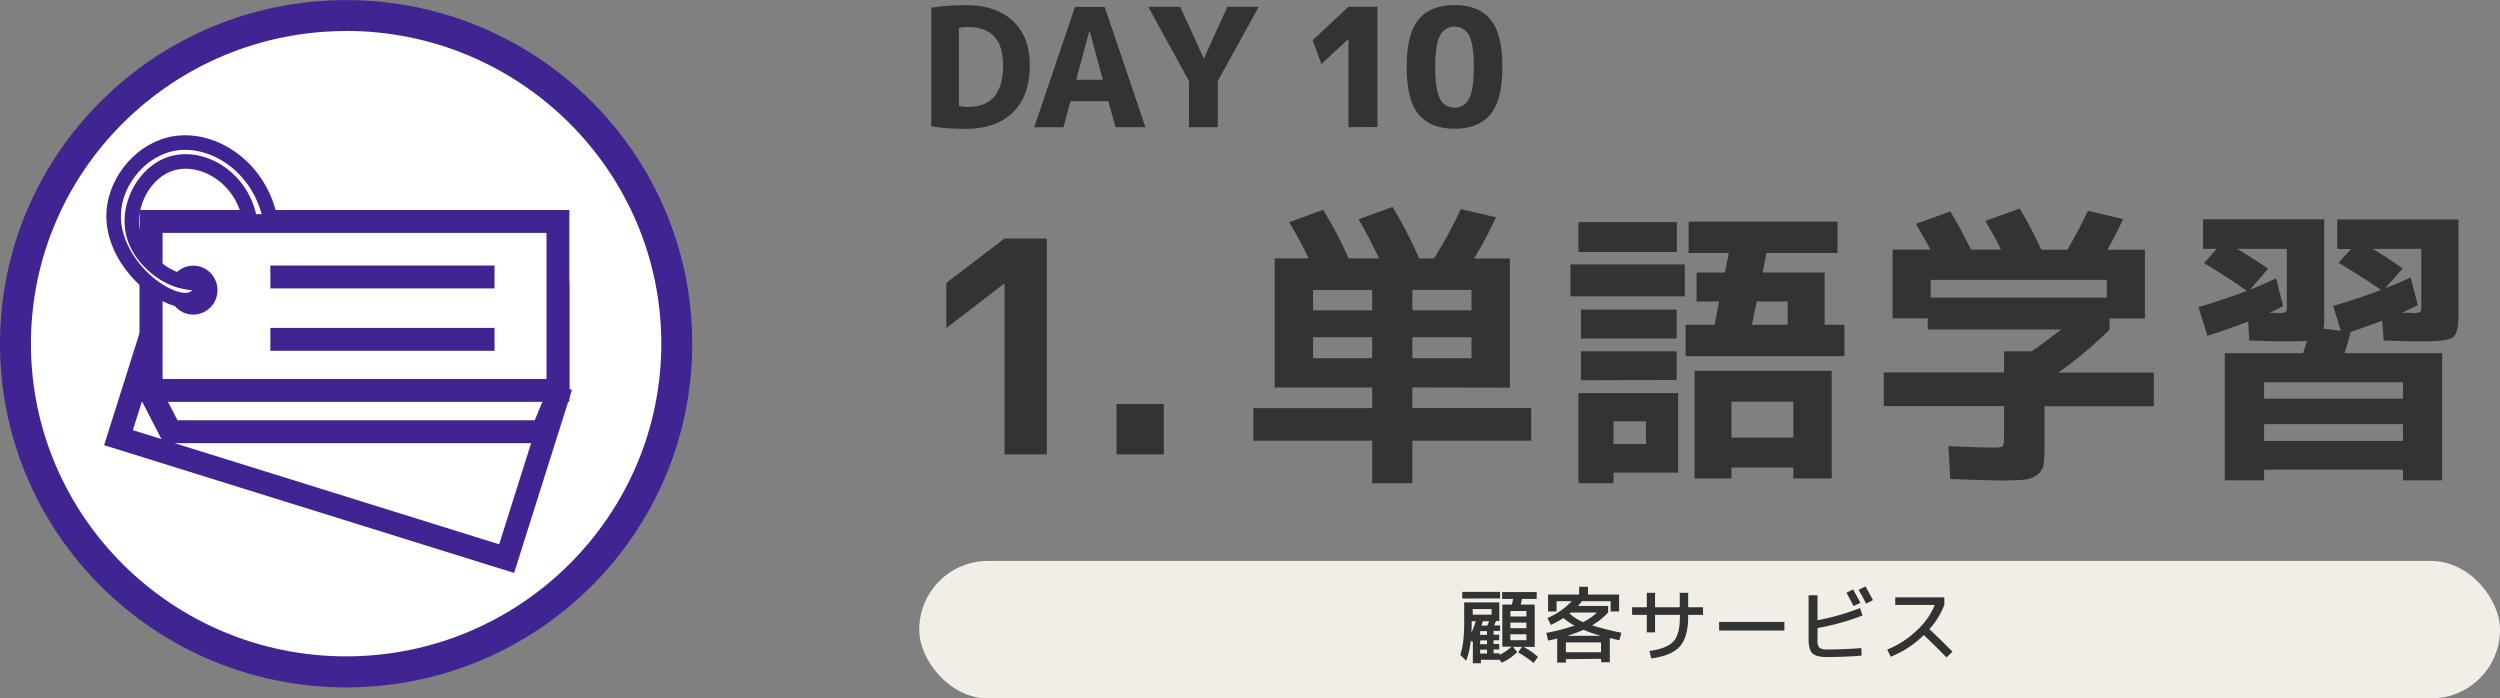
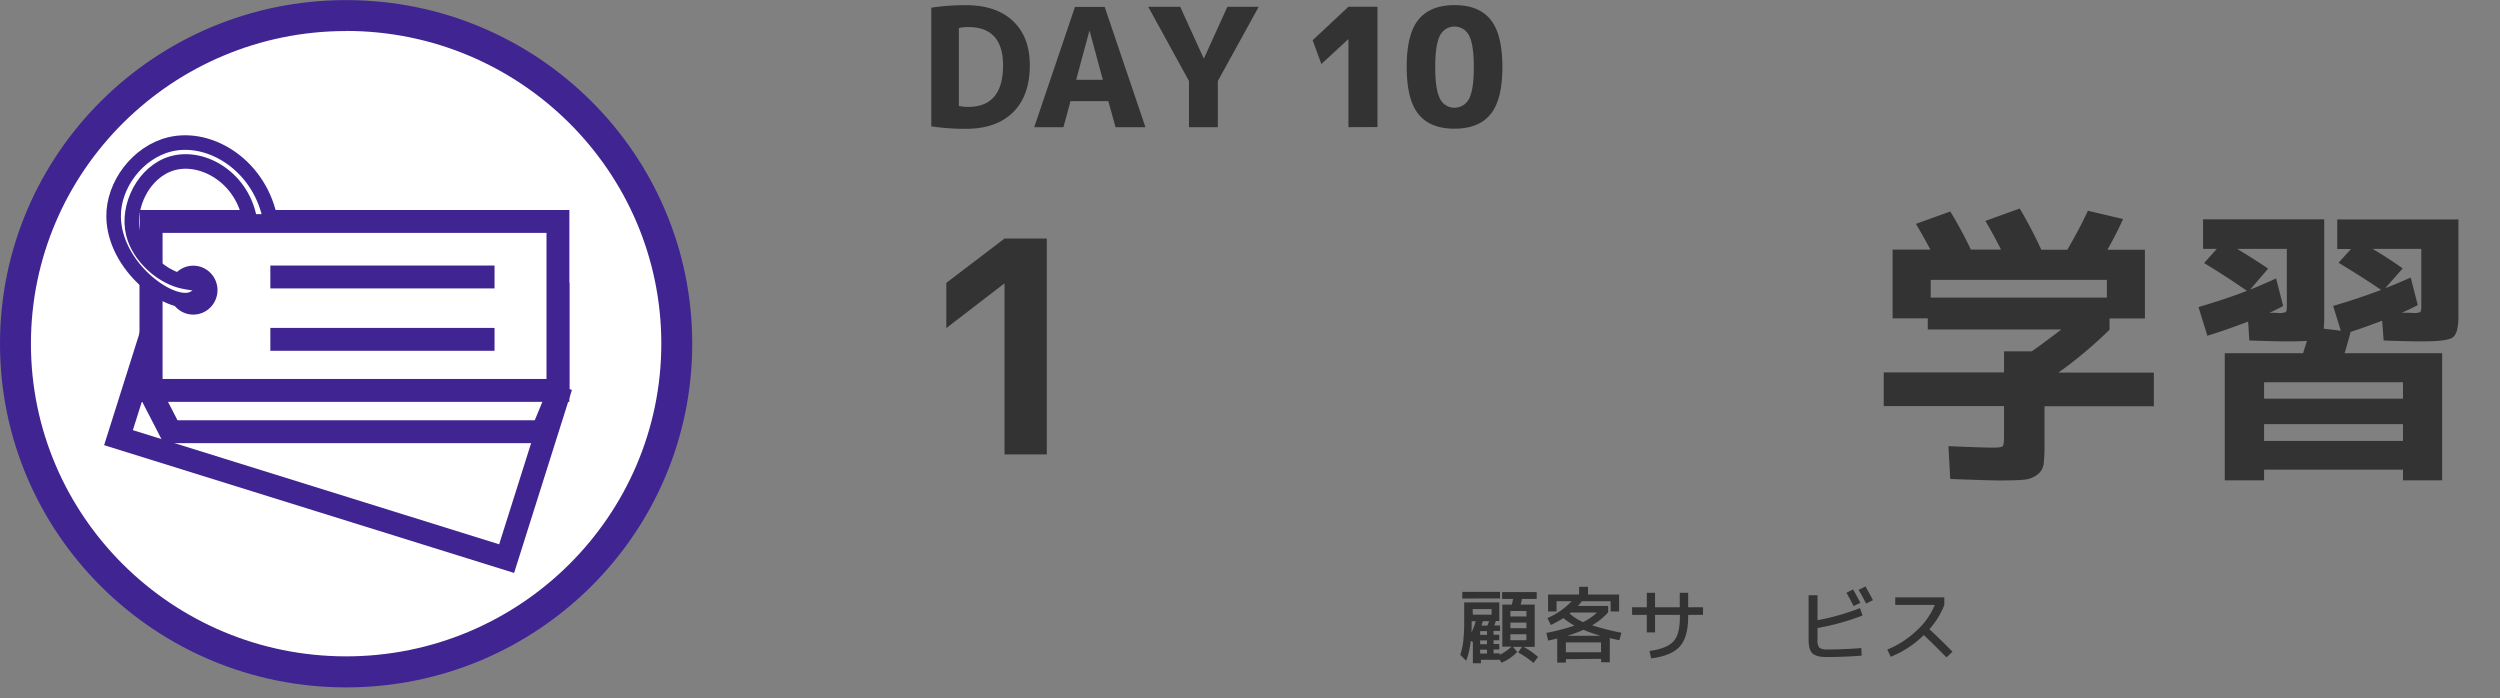
<svg xmlns="http://www.w3.org/2000/svg" viewBox="0 0 727.5 203.23">
  <rect x="0" y="0" width="727.5" height="203.23" fill="#808080" stroke="none" />
  <defs>
    <style>.cls-1{fill:#f2eee5;}.cls-2{fill:#333;}.cls-3,.cls-5,.cls-6{fill:#fff;}.cls-4{fill:#3f2492;}.cls-5,.cls-6,.cls-7{stroke:#3f2492;stroke-miterlimit:10;}.cls-5,.cls-7{stroke-width:6.66px;}.cls-6{stroke-width:4.24px;}.cls-7{fill:none;}</style>
  </defs>
  <g id="ベタ">
-     <rect class="cls-1" x="267.5" y="163.23" width="460" height="40" rx="20" />
-   </g>
+     </g>
  <g id="_10テーマ" data-name="10テーマ">
    <path class="cls-2" d="M461.6,222.06v-2h10.06v2h-4.3q-.28,1.41-.36,1.65h4.08V236h-3.26a22.06,22.06,0,0,1,4.22,2.93l-1.3,1.77a26.79,26.79,0,0,0-4.48-3.07l1.12-1.63h-2.64l1.25,1.49a13.56,13.56,0,0,1-4.56,3.12l-.27-.42c-.12-.19-.22-.33-.28-.42h-5.45v1h-2.35v-6.21l-.62-.27a22.62,22.62,0,0,1-1.32,5.76l-1.71-1.7a22.94,22.94,0,0,0,.88-4.16,53.21,53.21,0,0,0,.25-5.9v-5.23h10.22v5.43h-1s-.16.46-.46,1.29H461v1.59h-1.89v1.1h1.65v1.61h-1.65v1.1h1.65v1.59h-1.65v1.12h1.77v.44a15.56,15.56,0,0,0,3.48-2.38h-2.71V223.71h2.76q.17-.6.39-1.65ZM450,221.94V220h11v1.92Zm4,6.6h-1.27v1.17c0,.53,0,1.24-.05,2.14A24.81,24.81,0,0,0,453.94,228.54Zm-.91-1.9h5.45V225H453Zm4.11,5.88v-1.1h-2v1.1Zm0,2.71v-1.1h-2v1.1Zm0,1.59h-2v1.12h2Zm.12-7c0-.09.08-.23.15-.41s.14-.33.19-.48.11-.28.16-.4h-1.82c-.05.14-.12.36-.21.64s-.15.51-.2.65Zm11.35-2.66v-1.59H464v1.59ZM464,230.58h4.66v-1.64H464Zm0,3.48h4.66v-1.71H464Z" transform="translate(-24.48 -47.77)" />
    <path class="cls-2" d="M480.15,239.58v1h-2.52v-7q-1,.24-2.64.6l-.53-2.23a64.48,64.48,0,0,0,8.21-2.13,20.18,20.18,0,0,1-3.26-2.19,29.46,29.46,0,0,1-3.63,2l-1-2a21.41,21.41,0,0,0,7.08-4.92h-4.42v3h-2.47v-4.94H484v-2.24h2.59v2.24h9.05v4.94h-2.47v-3h-8.36a12,12,0,0,1-1.15,1.39h8.79v1.87a19.78,19.78,0,0,1-4.66,3.77,78.46,78.46,0,0,0,8.52,2.16l-.6,2.19c-.82-.18-1.74-.4-2.78-.65v7.05h-2.52v-1Zm10.23-2v-2.88H480.15v2.88Zm-.12-4.8a44.73,44.73,0,0,1-5-1.73,36.72,36.72,0,0,1-4.68,1.73Zm-5.07-4a15.73,15.73,0,0,0,4-2.76h-7.6l-.36.29A14.65,14.65,0,0,0,485.19,228.82Z" transform="translate(-24.48 -47.77)" />
    <path class="cls-2" d="M503.7,220.28h2.4v4.2h7.19v-4.2h2.45v4.2h4.32v2.21h-4.32v.55c0,3.95-.8,6.83-2.42,8.64s-4.4,3-8.35,3.48l-.48-2.16c3.41-.46,5.72-1.4,7-2.81s1.84-3.79,1.84-7.15v-.55H506.1v5.11h-2.4v-5.11h-4.28v-2.21h4.28Z" transform="translate(-24.48 -47.77)" />
-     <path class="cls-2" d="M524.74,231.25v-2.5h19v2.5Z" transform="translate(-24.48 -47.77)" />
    <path class="cls-2" d="M550.78,221h2.6v7.25a68,68,0,0,0,12.36-3.53l.74,2.16a70.43,70.43,0,0,1-13.1,3.65V234a3.25,3.25,0,0,0,.54,2.26,3.8,3.8,0,0,0,2.38.5q5,0,9.82-.41l.1,2.21q-5.1.4-10.2.41c-2,0-3.38-.36-4.12-1.07s-1.12-2.05-1.12-4Zm11-.72,1.94-1q1.44,2.55,2.14,3.91l-2,.94Q562.8,222,561.78,220.28Zm3.55-.86,2-1c.82,1.44,1.54,2.77,2.18,4l-2,1C566.84,222.05,566.11,220.74,565.33,219.42Z" transform="translate(-24.48 -47.77)" />
    <path class="cls-2" d="M576,223.81V221.6h14.28v2.21a23.23,23.23,0,0,1-4.34,7.05q3.75,3.51,6.72,6.56l-1.75,1.65q-3.43-3.49-6.6-6.5a28.94,28.94,0,0,1-9.63,6.31l-1-2.09a27,27,0,0,0,8.53-5.52,20.56,20.56,0,0,0,5.29-7.46Z" transform="translate(-24.48 -47.77)" />
  </g>
  <g id="_1.単語学習" data-name="1.単語学習">
    <path class="cls-2" d="M316.8,117.18h12.3V180H316.8V130.34h-.17l-16.77,12.9V130.08Z" transform="translate(-24.48 -47.77)" />
-     <path class="cls-2" d="M349.39,180V165.34h13.76V180Z" transform="translate(-24.48 -47.77)" />
-     <path class="cls-2" d="M435.48,160.52v6h34.57V176H435.48v12.39h-11.7V176H389.21v-9.46h34.57v-6H395.4V122.94h9.89a114.86,114.86,0,0,0-5.67-10.49l9.89-3.61a113.37,113.37,0,0,1,7.39,14.1h8.86q-3.43-7.22-5.93-11.35l9.89-3.61a131.42,131.42,0,0,1,7.74,15h4.3a128.06,128.06,0,0,0,7.82-14.36L459.82,111a122.44,122.44,0,0,1-6.37,12h10.41v37.58Zm-28.9-22.44h17.2v-5.94h-17.2ZM423.78,152V145.9h-17.2V152Zm28.9-13.93v-5.94h-17.2v5.94ZM435.48,152h17.2V145.9h-17.2Z" transform="translate(-24.48 -47.77)" />
-     <path class="cls-2" d="M481.49,134v-9.29h33.28V134Zm2.32-12.9v-8.69h28.64v8.69ZM494,185.29v3.1H483.81V162.16h29v23.13Zm-9.46-39v-8.43h27.86v8.43Zm0,12.12V150h27.86v8.34ZM494,177h9.46v-6.63H494ZM515,142.29h8.43l1.29-6.79h-6.54v-8.43h8.26l1.12-5.68h-11.7v-9.11h43.34v9.11H538.51l-1.12,5.68h18.06v15.22h5.76v9.12H515Zm13.33,41.54V187H517.61v-31.3h39.9V187H546.33v-3.18Zm18-8.69V164.65h-18v10.49ZM535.67,135.5l-1.38,6.79H544.7V135.5Z" transform="translate(-24.48 -47.77)" />
    <path class="cls-2" d="M607.65,175.06v-9.12h-35v-9.8h35V150h8.09q3.35-2.33,8.6-6.36H585.46V140.4H575.23v-20h11c-1.32-2.46-2.73-5-4.22-7.48l10-3.61a125,125,0,0,1,6,11.09h8.77q-2.24-4.47-4.56-8.34l10-3.61a126.44,126.44,0,0,1,6.28,12h7.56q3.45-5.85,6-11.35l10.23,2.41q-1.89,4.22-4.56,8.94h10.92v20H638.35v3.27a123,123,0,0,1-14.87,12.47h27.77v9.8H619.43v10.92a48.22,48.22,0,0,1-.25,5.89,4.68,4.68,0,0,1-1.85,3.1,7.23,7.23,0,0,1-3.87,1.46q-2.28.23-7.36.22-2.49,0-14.1-.43l-.52-9.55q10.59.44,12.9.43c1.61,0,2.55-.13,2.84-.39S607.65,176.49,607.65,175.06Zm29.93-45.84H586.32v5.16h51.26Z" transform="translate(-24.48 -47.77)" />
    <path class="cls-2" d="M717.39,132.14q-5-3.44-12.39-7.91l3.62-4h-4v-8.6h35.26V139.8c0,3.32-.55,5.37-1.63,6.15s-4,1.16-8.78,1.16c-3.26,0-7-.09-11.35-.26l-.43-5.76q-5.41,2.06-9.2,3.27c-.4,1.72-1,3.78-1.72,6.19h28.38v37H723.75v-3.1H683.33v3.1H671.89v-37h22.79c.12-.4.3-1,.56-1.81s.45-1.4.56-1.8c-.92.11-2.72.17-5.42.17-3.26,0-7-.09-11.35-.26l-.34-5.5q-7.05,2.66-11.87,4.12l-2.58-8.34q8.68-2.58,14.1-4.73Q672,128,665.87,124.32l3.7-4.13h-4v-8.6h35.26V139.8a25.09,25.09,0,0,1-.17,3.61l5,.6-2.24-7.22Q710.26,134.81,717.39,132.14Zm-29.93,6.71a4.8,4.8,0,0,0,2.15-.26c.23-.17.34-.71.34-1.63V120.19H675.5q6.19,3.78,9,5.76l-5.25,6.11q2.58-1,7.57-3.27l2.06,8a38.16,38.16,0,0,1-4,2c.46,0,1,0,1.55,0Zm-4.13,24.94h40.42V159H683.33Zm40.42,12.3v-4.9H683.33v4.9Zm2.84-37.24a4.8,4.8,0,0,0,2.15-.26c.23-.17.34-.71.34-1.63V120.19H714.89q4.4,2.58,8.78,5.68l-5.08,5.76c2.64-1,5.1-2.07,7.4-3.1l2.06,8c-1.72.92-3.27,1.66-4.64,2.24.57,0,1.22,0,1.93,0Z" transform="translate(-24.48 -47.77)" />
  </g>
  <g id="DAY10">
    <path class="cls-2" d="M324.15,66.78q0,8.84-4.87,13.66t-13.71,4.82a67.35,67.35,0,0,1-10.08-.72V50a67.35,67.35,0,0,1,10.08-.72q8.83,0,13.71,4.63T324.15,66.78Zm-7.78,0q0-11.13-10.17-11.14a12.46,12.46,0,0,0-2.69.29V78.59a12.46,12.46,0,0,0,2.69.29Q316.37,78.88,316.37,66.78Z" transform="translate(-24.48 -47.77)" />
    <path class="cls-2" d="M325.44,84.78l11.86-35h8.64l11.86,35h-8.69L347,77.2H336l-2.06,7.58ZM337.64,71h7.77l-3.84-14.2h-.09Z" transform="translate(-24.48 -47.77)" />
    <path class="cls-2" d="M367.92,49.74l6.82,15h.1l6.81-15h9.12l-11.9,21.6V84.78h-8.4V71.34l-11.86-21.6Z" transform="translate(-24.48 -47.77)" />
    <path class="cls-2" d="M416.88,84.78V59.2h-.09L409,66.4l-2.54-6.92,10.41-9.74h8.45v35Z" transform="translate(-24.48 -47.77)" />
    <path class="cls-2" d="M437.26,53.48q3.44-4.21,10.49-4.22t10.48,4.22q3.43,4.23,3.44,13.78T458.23,81q-3.42,4.21-10.48,4.22T437.26,81q-3.43-4.23-3.43-13.78T437.26,53.48Zm6.24,23a4.73,4.73,0,0,0,8.49,0c.92-1.76,1.37-4.82,1.37-9.17s-.45-7.41-1.37-9.17a4.73,4.73,0,0,0-8.49,0q-1.37,2.64-1.37,9.17T443.5,76.43Z" transform="translate(-24.48 -47.77)" />
  </g>
  <g id="_5631c5" data-name="#5631c5">
    <ellipse class="cls-3" cx="100.72" cy="100.03" rx="96.22" ry="95.53" />
    <path class="cls-4" d="M125.2,56.77c50.57,0,91.72,40.83,91.72,91s-41.15,91-91.72,91S33.48,198,33.48,147.8s41.15-91,91.72-91m0-9c-55.63,0-100.72,44.78-100.72,100s45.09,100,100.72,100,100.72-44.79,100.72-100-45.09-100-100.72-100Z" transform="translate(-24.48 -47.77)" />
  </g>
  <g id="単語学習">
    <polygon class="cls-5" points="147.43 162.56 34.48 127.36 49.3 80.44 162.25 115.65 147.43 162.56" />
    <path class="cls-5" d="M182.33,173.39H74.1l-5.64-10.94V133.36H186.84v29.09Q184.59,167.93,182.33,173.39Z" transform="translate(-24.48 -47.77)" />
    <rect class="cls-5" x="43.98" y="64.44" width="118.38" height="49.17" />
    <ellipse class="cls-6" cx="56.24" cy="84.43" rx="4.93" ry="5" />
    <path class="cls-6" d="M97.25,112.21h6c-2.79-16-17.4-25.33-29.35-22.43-9.32,2.27-16.51,11.76-16.36,21.11.24,14.37,15.94,26,22.49,24,1.71-.53,3.75-2.28,3.45-3.43-.35-1.32-3.6-1.19-6.58-2-5.75-1.59-12-7.12-13.63-13.64-2-7.9,3-18.13,11.33-20.53C83.68,92.69,95.37,99.75,97.25,112.21Z" transform="translate(-24.48 -47.77)" />
    <line class="cls-7" x1="78.67" y1="80.6" x2="143.91" y2="80.6" />
    <line class="cls-7" x1="78.67" y1="98.75" x2="143.91" y2="98.75" />
  </g>
</svg>